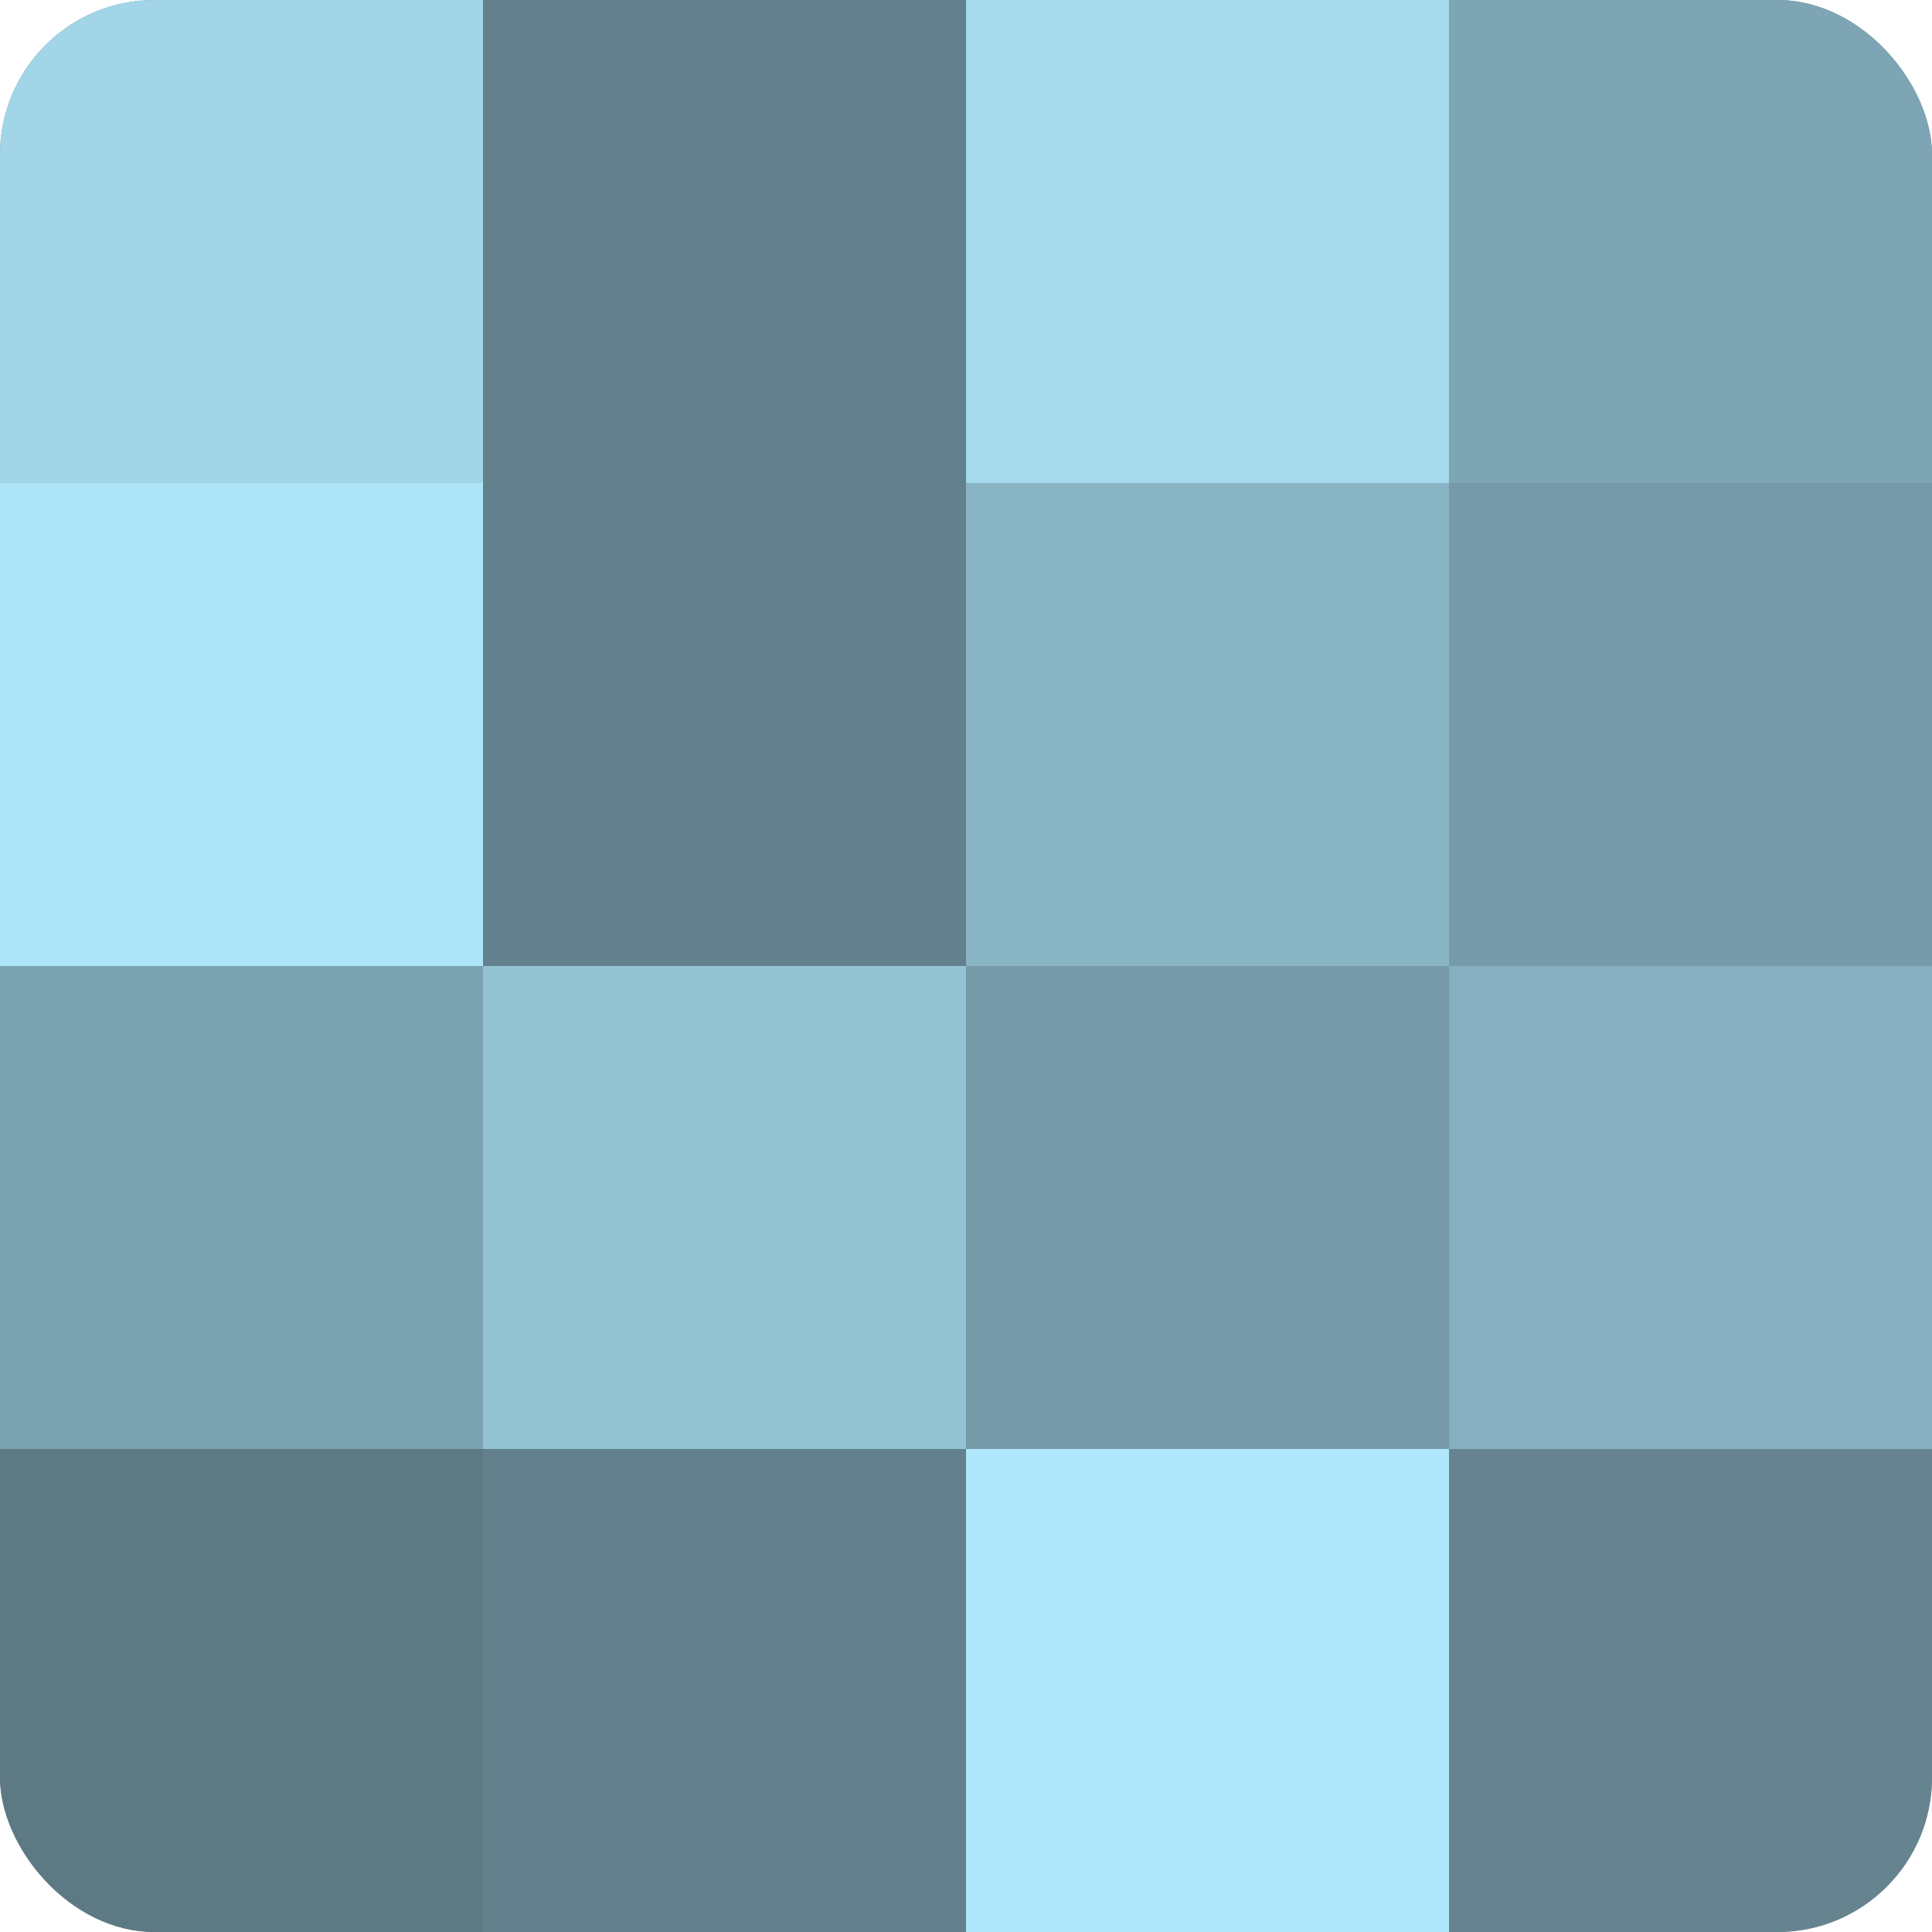
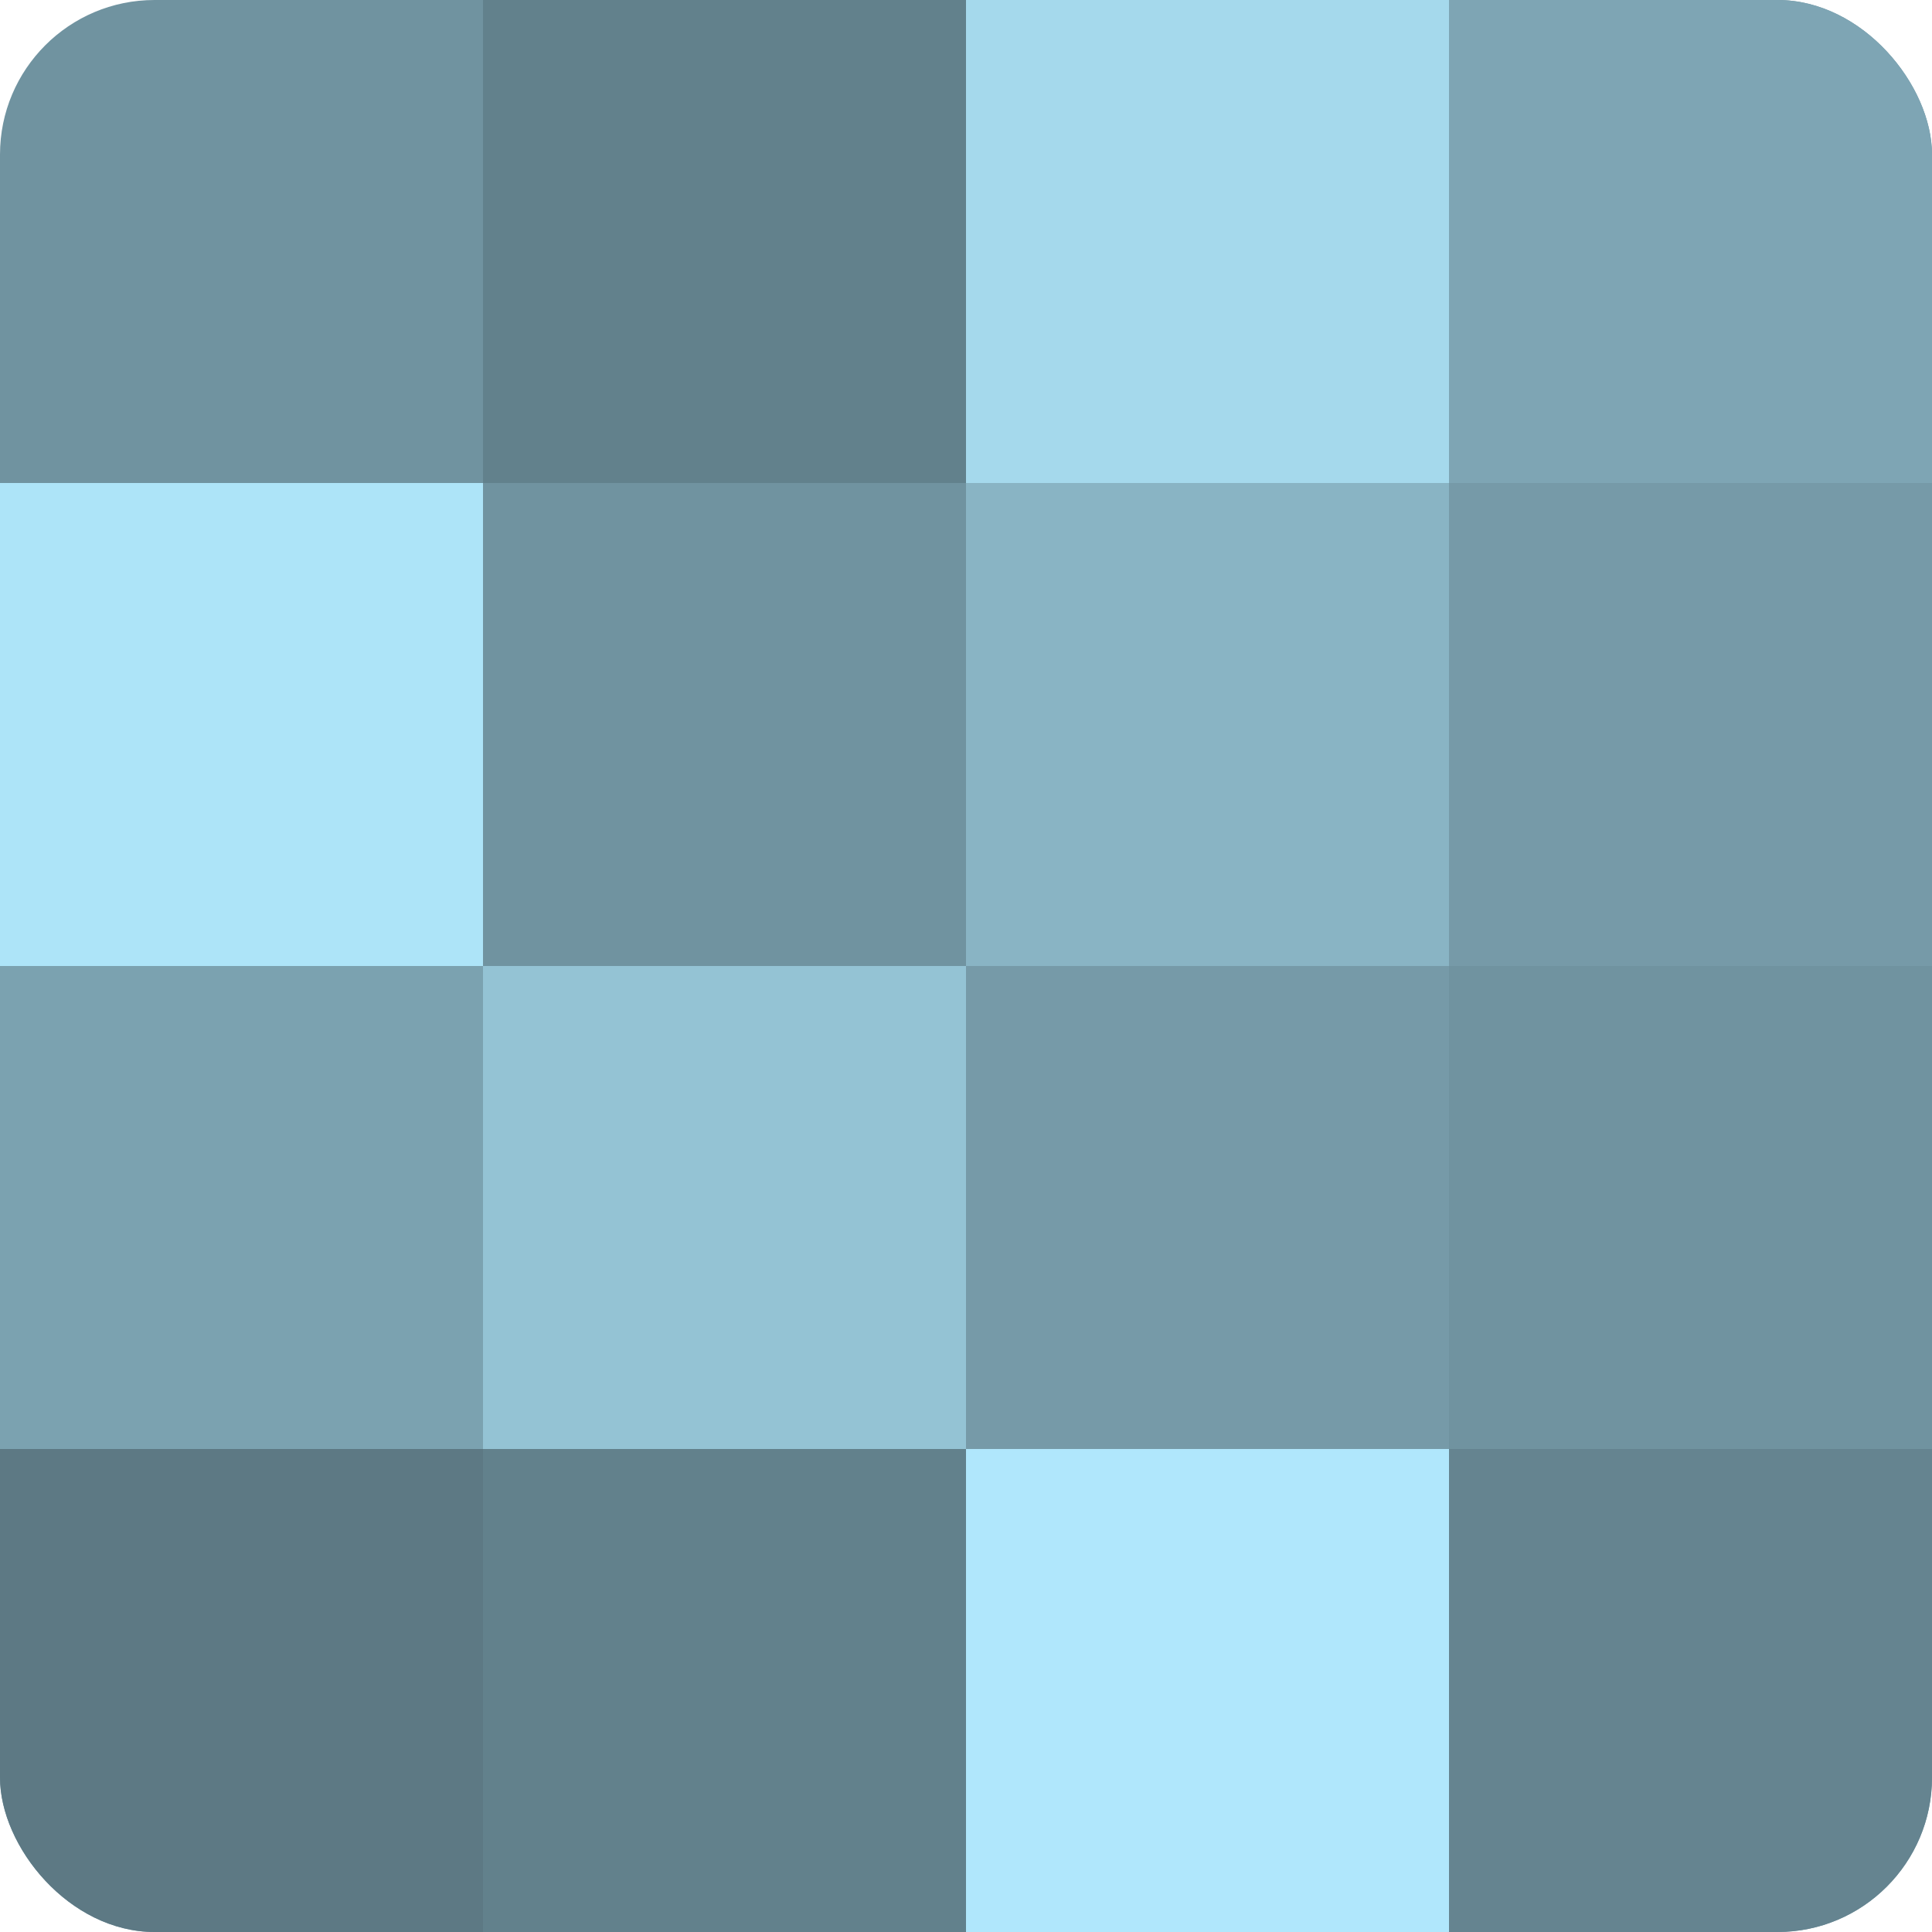
<svg xmlns="http://www.w3.org/2000/svg" width="60" height="60" viewBox="0 0 100 100" preserveAspectRatio="xMidYMid meet">
  <defs>
    <clipPath id="c" width="100" height="100">
      <rect width="100" height="100" rx="8" ry="8" />
    </clipPath>
  </defs>
  <g clip-path="url(#c)">
    <rect width="100" height="100" fill="#7093a0" />
-     <rect width="25" height="25" fill="#a2d5e8" />
    <rect y="25" width="25" height="25" fill="#ade4f8" />
    <rect y="50" width="25" height="25" fill="#7ba2b0" />
    <rect y="75" width="25" height="25" fill="#5d7984" />
    <rect x="25" width="25" height="25" fill="#62818c" />
-     <rect x="25" y="25" width="25" height="25" fill="#62818c" />
    <rect x="25" y="50" width="25" height="25" fill="#94c3d4" />
    <rect x="25" y="75" width="25" height="25" fill="#62818c" />
    <rect x="50" width="25" height="25" fill="#a5d9ec" />
    <rect x="50" y="25" width="25" height="25" fill="#89b4c4" />
    <rect x="50" y="50" width="25" height="25" fill="#769aa8" />
    <rect x="50" y="75" width="25" height="25" fill="#b0e7fc" />
    <rect x="75" width="25" height="25" fill="#7ea5b4" />
    <rect x="75" y="25" width="25" height="25" fill="#769aa8" />
-     <rect x="75" y="50" width="25" height="25" fill="#86b0c0" />
    <rect x="75" y="75" width="25" height="25" fill="#658490" />
  </g>
</svg>